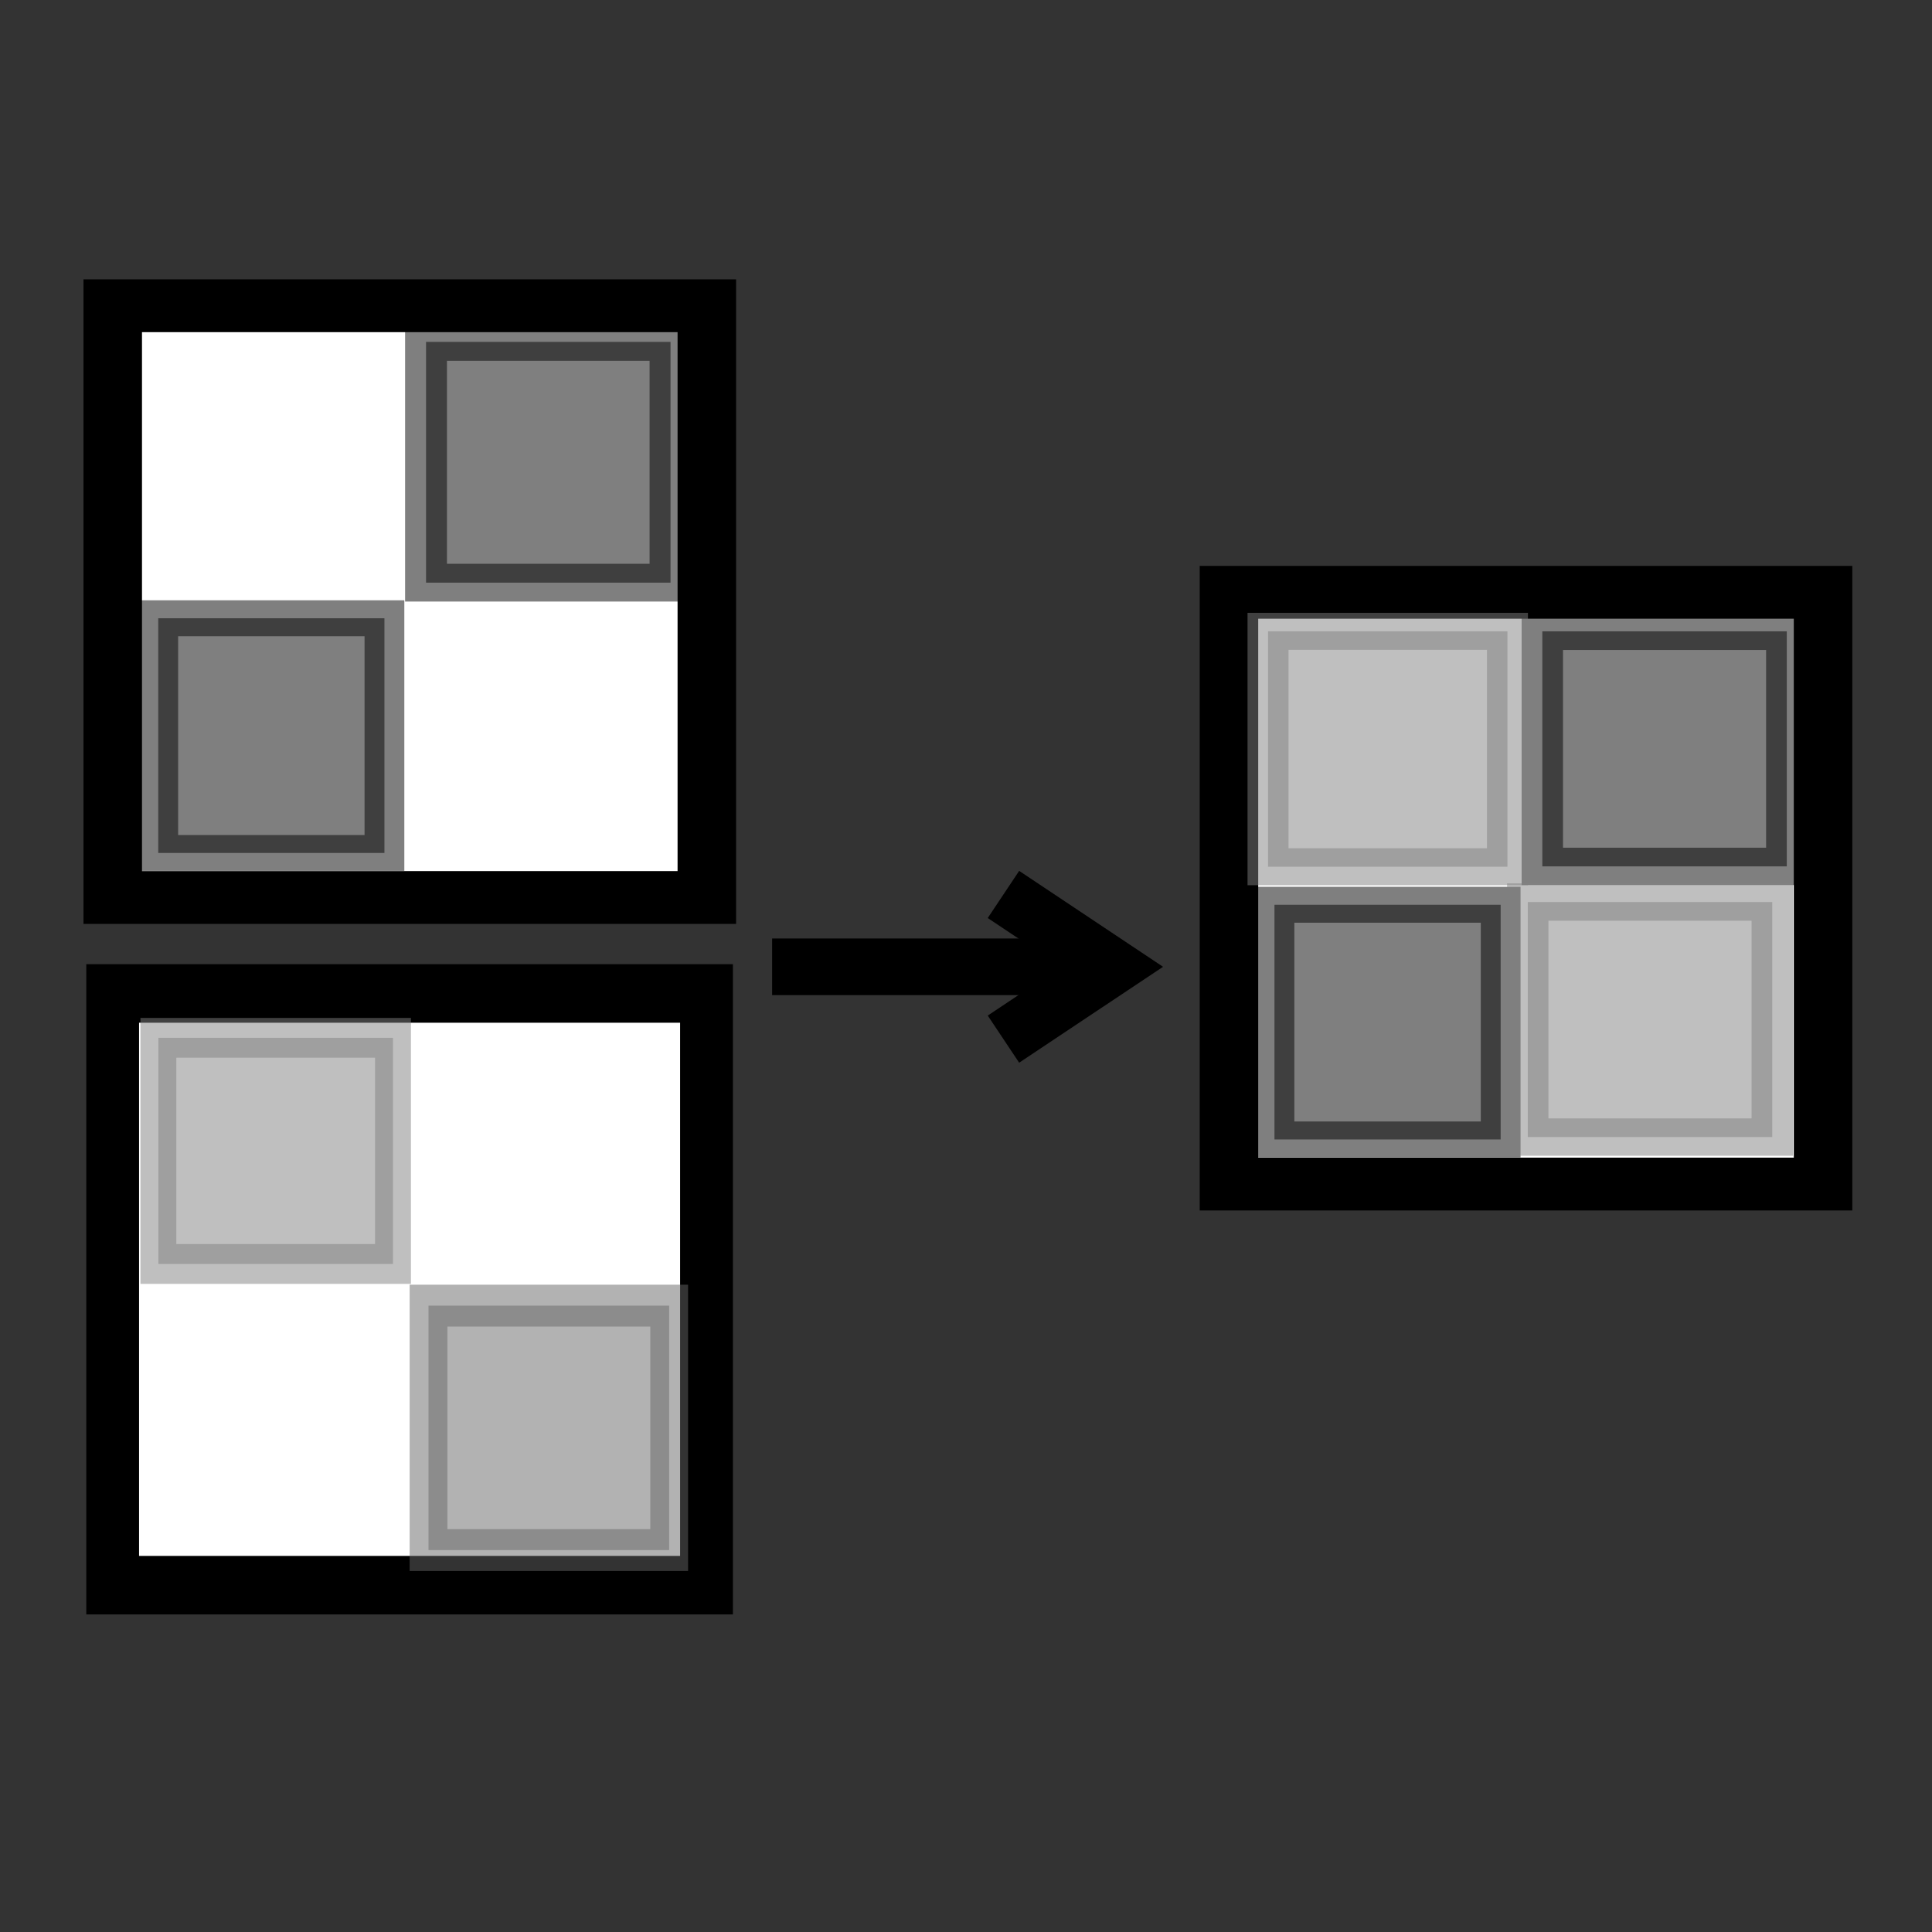
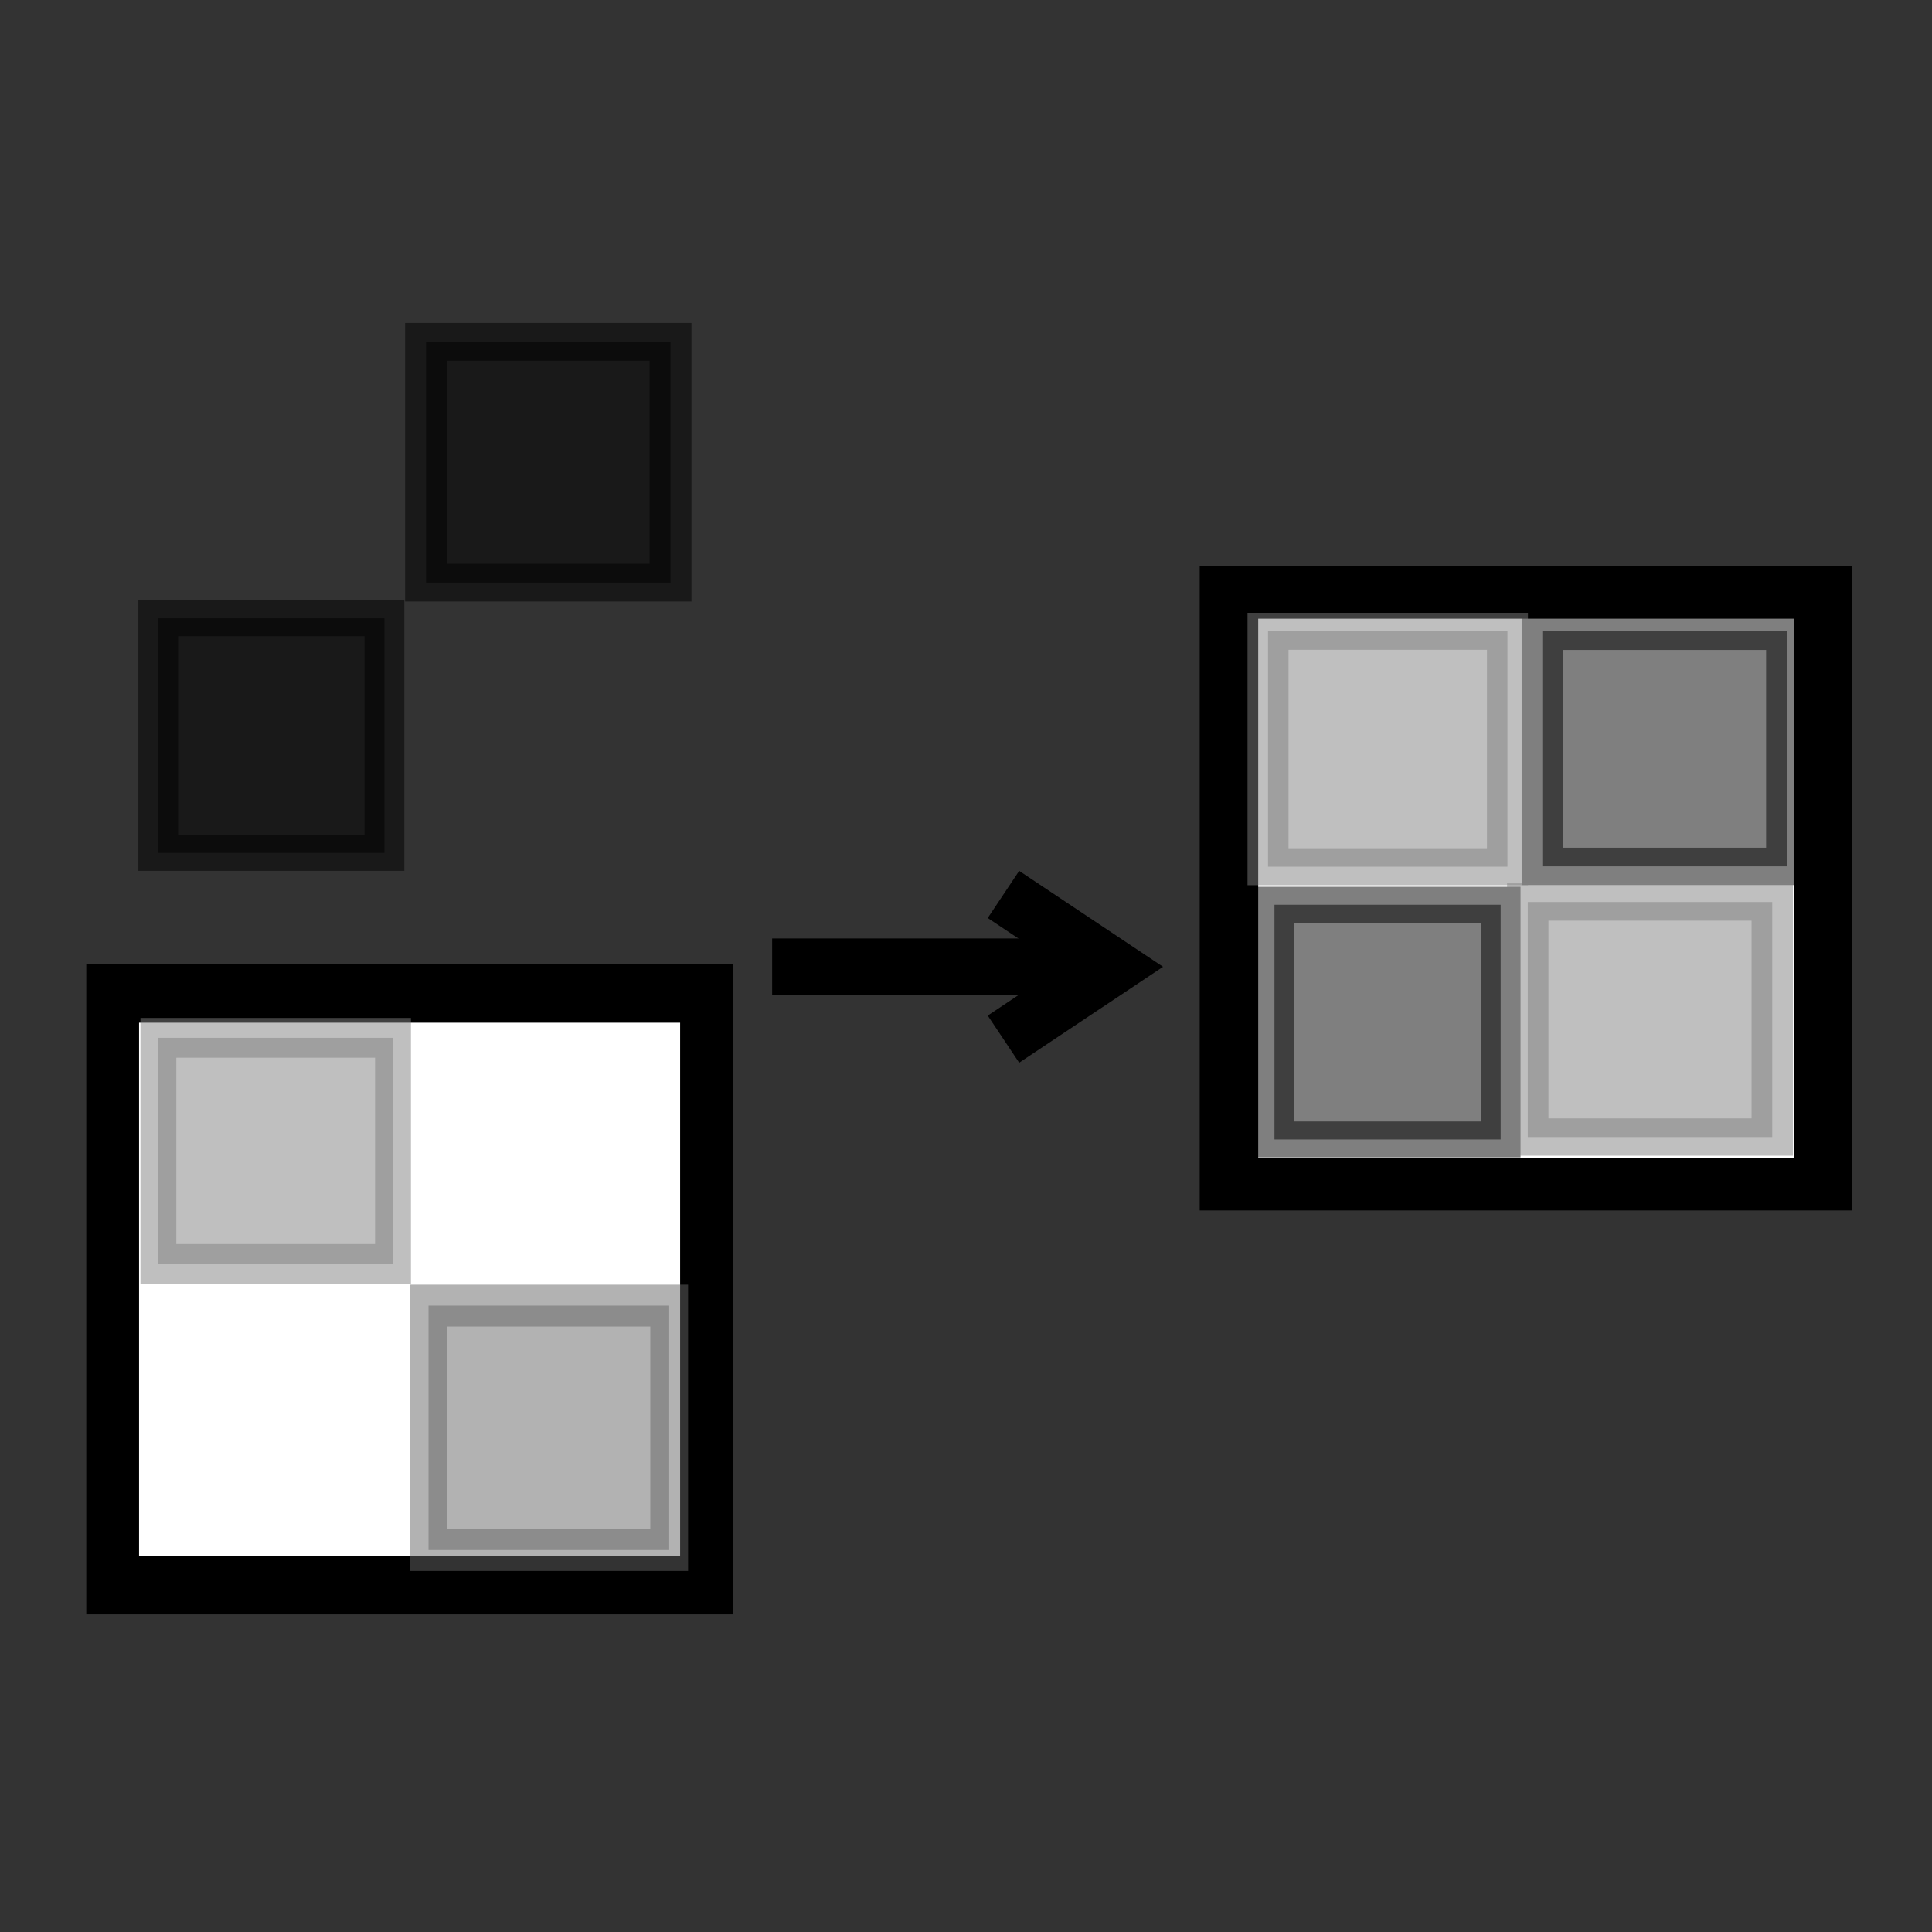
<svg xmlns="http://www.w3.org/2000/svg" xmlns:ns1="http://www.inkscape.org/namespaces/inkscape" xmlns:ns2="http://sodipodi.sourceforge.net/DTD/sodipodi-0.dtd" width="68.267" height="68.267" id="svg2" version="1.1" ns1:version="0.92.1 15371" ns2:docname="image_merge_channels.svg">
  <rect width="100%" height="100%" fill="#333333" stroke="none" />
  <defs id="defs4">
    <marker ns1:stockid="Arrow1Send" orient="auto" refY="0.0" refX="0.0" id="Arrow1Send" style="overflow:visible;" ns1:isstock="true">
      <path id="path4699" d="M 0.0,0.0 L 5.0,-5.0 L -12.5,0.0 L 5.0,5.0 L 0.0,0.0 z " style="fill-rule:evenodd;stroke:#000000;stroke-width:1pt;stroke-opacity:1;fill:#000000;fill-opacity:1" transform="scale(0.2) rotate(180) translate(6,0)" />
    </marker>
    <marker ns1:stockid="Arrow2Mend" orient="auto" refY="0" refX="0" id="Arrow2Mend" style="overflow:visible" ns1:isstock="true">
      <path id="path4839" style="fill:#000000;fill-opacity:1;fill-rule:evenodd;stroke:#000000;stroke-width:0.4;stroke-linejoin:round;stroke-opacity:1" d="M -5.58,-2.582 1.413,-0.01 -5.58,2.561 c 1.117,-1.518 1.111,-3.595 4e-7,-5.143 z" ns1:connector-curvature="0" />
    </marker>
    <marker ns1:stockid="Arrow1Mend" orient="auto" refY="0" refX="0" id="Arrow1Mend" style="overflow:visible" ns1:isstock="true">
      <path id="path4821" d="M -4.267,0 -6.4,2.133 1.067,0 -6.4,-2.133 Z" style="fill:#000000;fill-opacity:1;fill-rule:evenodd;stroke:#000000;stroke-width:0.427pt;stroke-opacity:1" ns1:connector-curvature="0" />
    </marker>
    <marker ns1:stockid="Arrow1Lend" orient="auto" refY="0" refX="0" id="Arrow1Lend" style="overflow:visible" ns1:isstock="true">
-       <path id="path4815" d="M -10.667,0 -14.933,4.267 0,0 -14.933,-4.267 Z" style="fill:#000000;fill-opacity:1;fill-rule:evenodd;stroke:#000000;stroke-width:0.853pt;stroke-opacity:1" ns1:connector-curvature="0" />
-     </marker>
+       </marker>
    <linearGradient id="linearGradient3755">
      <stop style="stop-color:#ffffff;stop-opacity:1;" offset="0" id="stop3757" />
      <stop style="stop-color:#ffffff;stop-opacity:0;" offset="1" id="stop3759" />
    </linearGradient>
  </defs>
  <ns2:namedview id="base" pagecolor="#ffffff" bordercolor="#666666" borderopacity="1.0" ns1:pageopacity="0.0" ns1:pageshadow="2" ns1:zoom="10.25" ns1:cx="30.195801" ns1:cy="26.996483" ns1:document-units="px" ns1:current-layer="g4632" showgrid="false" ns1:window-width="1920" ns1:window-height="1015" ns1:window-x="0" ns1:window-y="0" ns1:window-maximized="1" fit-margin-top="0" fit-margin-left="0" fit-margin-right="0" fit-margin-bottom="0" />
  <g ns1:label="Layer 1" ns1:groupmode="layer" id="layer1" transform="translate(-95.307,-355.862)">
    <g id="g4632" transform="matrix(0,1.757,-1.947,0,909.269,198.592)">
      <path ns1:connector-curvature="0" d="m 103.356,384.409 c 0.224,0.269 0.532,0.432 0.836,0.592 0.582,0.254 1.141,0.551 1.701,0.849 0.598,0.33 1.2,0.653 1.81,0.96 0.402,0.21 0.822,0.384 1.216,0.609 0.142,0.068 0.272,0.151 0.401,0.239 0.049,0.03 0.086,0.074 0.123,0.116 0,0 -0.923,0.557 -0.923,0.557 v 0 c -0.031,-0.037 -0.066,-0.07 -0.108,-0.095 -0.122,-0.089 -0.255,-0.161 -0.385,-0.238 -0.384,-0.229 -0.792,-0.415 -1.188,-0.62 -0.607,-0.311 -1.208,-0.636 -1.805,-0.966 -0.037,-0.02 -0.602,-0.322 -0.639,-0.34 -0.354,-0.178 -0.724,-0.321 -1.079,-0.497 -0.32,-0.166 -0.636,-0.342 -0.882,-0.613 0,0 0.921,-0.553 0.921,-0.553 z" id="path3202" style="opacity:0;fill:#000000;stroke:#a50000;stroke-width:1.067;stroke-opacity:1" />
      <rect y="386.733" x="103.325" height="4.189" width="4.478" id="rect3206-3" style="opacity:1;fill:#000000;stroke:#000000;stroke-width:0.711;stroke-opacity:1" />
      <rect y="384.974" x="101.422" height="10.782" width="11.901" id="rect3206-6" style="opacity:1;fill:#ffffff;fill-opacity:1;stroke:#000000;stroke-width:1.062;stroke-miterlimit:4;stroke-dasharray:none;stroke-opacity:1" />
      <rect y="390.825" x="107.706" height="4.105" width="4.72" id="rect3206-7-5" style="opacity:0.5;fill:#000000;stroke:#000000;stroke-width:0.722;stroke-opacity:1" />
      <rect y="385.632" x="102.207" height="4.437" width="4.727" id="rect3206-7-5-5" style="opacity:0.5;fill:#000000;stroke:#000000;stroke-width:0.751;stroke-opacity:1" />
      <rect y="390.702" x="102.207" height="4.345" width="4.734" id="rect3206-7-5-5-0" style="opacity:0.5;fill:#808080;stroke:#808080;stroke-width:0.744;stroke-opacity:1" />
      <rect y="385.896" x="107.651" height="4.437" width="4.727" id="rect3206-7-5-5-0-3" style="opacity:0.5;fill:#808080;stroke:#808080;stroke-width:0.751;stroke-opacity:1" />
    </g>
    <g id="g4632-3" transform="matrix(1.498,0,0,1.498,-11.494,-195.694)">
      <g transform="matrix(-0.668,0,0,0.668,121.573,-290.602)" id="g3819">
        <path ns2:nodetypes="ccc" ns1:connector-curvature="0" id="path4124" d="m 39,1018.362 -3,2 3,2" style="fill:none;stroke:#000000;stroke-width:2;stroke-linecap:square;stroke-linejoin:miter;stroke-miterlimit:4;stroke-dasharray:none;stroke-opacity:1" />
        <path ns1:connector-curvature="0" id="path4126" d="M 36,1020.362 H 48" style="fill:none;stroke:#000000;stroke-width:2;stroke-linecap:butt;stroke-linejoin:miter;stroke-miterlimit:4;stroke-dasharray:none;stroke-opacity:1" />
      </g>
    </g>
    <g id="g4632-0" transform="matrix(0,1.757,-1.947,0,937.723,197.519)">
      <g id="g5264" transform="translate(-6.828)">
        <path style="opacity:0;fill:#000000;stroke:#a50000;stroke-width:1.067;stroke-opacity:1" id="path3202-9" d="m 105.032,419.281 c 0.224,0.269 0.532,0.432 0.836,0.592 0.582,0.254 1.141,0.551 1.701,0.849 0.598,0.33 1.2,0.653 1.81,0.96 0.402,0.21 0.822,0.384 1.216,0.609 0.142,0.068 0.272,0.151 0.401,0.239 0.049,0.03 0.086,0.074 0.123,0.116 0,0 -0.923,0.557 -0.923,0.557 v 0 c -0.031,-0.037 -0.066,-0.07 -0.108,-0.095 -0.122,-0.089 -0.255,-0.161 -0.385,-0.238 -0.384,-0.229 -0.792,-0.415 -1.188,-0.62 -0.607,-0.311 -1.208,-0.636 -1.805,-0.966 -0.037,-0.02 -0.602,-0.322 -0.639,-0.34 -0.354,-0.178 -0.724,-0.321 -1.079,-0.497 -0.32,-0.166 -0.636,-0.342 -0.882,-0.613 0,0 0.921,-0.553 0.921,-0.553 z" ns1:connector-curvature="0" />
-         <rect style="opacity:1;fill:#000000;stroke:#000000;stroke-width:0.711;stroke-opacity:1" id="rect3206-3-3" width="4.478" height="4.189" x="105.002" y="421.605" />
-         <rect style="opacity:1;fill:#ffffff;fill-opacity:1;stroke:#000000;stroke-width:1.062;stroke-miterlimit:4;stroke-dasharray:none;stroke-opacity:1" id="rect3206-6-6" width="11.901" height="10.782" x="103.098" y="419.846" />
        <rect style="opacity:0.5;fill:#000000;stroke:#000000;stroke-width:0.722;stroke-opacity:1" id="rect3206-7-5-0" width="4.72" height="4.105" x="109.383" y="425.697" />
        <rect style="opacity:0.5;fill:#000000;stroke:#000000;stroke-width:0.76;stroke-opacity:1" id="rect3206-7-5-5-6" width="4.842" height="4.437" x="103.825" y="420.505" />
      </g>
      <g transform="translate(15.467,34.923)" id="g5264-0">
        <g id="g5305" transform="translate(-6.828)">
          <path ns1:connector-curvature="0" d="m 103.356,384.409 c 0.224,0.269 0.532,0.432 0.836,0.592 0.582,0.254 1.141,0.551 1.701,0.849 0.598,0.33 1.2,0.653 1.81,0.96 0.402,0.21 0.822,0.384 1.216,0.609 0.142,0.068 0.272,0.151 0.401,0.239 0.049,0.03 0.086,0.074 0.123,0.116 0,0 -0.923,0.557 -0.923,0.557 v 0 c -0.031,-0.037 -0.066,-0.07 -0.108,-0.095 -0.122,-0.089 -0.255,-0.161 -0.385,-0.238 -0.384,-0.229 -0.792,-0.415 -1.188,-0.62 -0.607,-0.311 -1.208,-0.636 -1.805,-0.966 -0.037,-0.02 -0.602,-0.322 -0.639,-0.34 -0.354,-0.178 -0.724,-0.321 -1.079,-0.497 -0.32,-0.166 -0.636,-0.342 -0.882,-0.613 0,0 0.921,-0.553 0.921,-0.553 z" id="path3202-9-2" style="opacity:0;fill:#000000;stroke:#a50000;stroke-width:1.067;stroke-opacity:1" />
          <g id="g6888" transform="matrix(0,0.902,-1.108,0,539.936,293.468)">
            <rect style="opacity:1;fill:#000000;stroke:#000000;stroke-width:0.711;stroke-opacity:1" id="rect3206-3-3-3" width="4.478" height="4.189" x="103.325" y="386.733" />
            <rect transform="rotate(90)" style="opacity:1;fill:#ffffff;fill-opacity:1;stroke:#000000;stroke-width:1.062;stroke-miterlimit:4;stroke-dasharray:none;stroke-opacity:1" id="rect3206-6-6-7" width="10.74" height="11.948" x="384.995" y="-113.346" />
            <rect style="opacity:0.5;fill:#808080;stroke:#808080;stroke-width:0.722;stroke-opacity:1;fill-opacity:1" id="rect3206-7-5-0-5" width="4.72" height="4.105" x="107.706" y="390.825" />
            <rect style="opacity:0.5;fill:#666666;stroke:#666666;stroke-width:0.76;stroke-opacity:1" id="rect3206-7-5-5-6-9" width="4.842" height="4.437" x="102.149" y="385.632" />
          </g>
        </g>
      </g>
    </g>
  </g>
</svg>